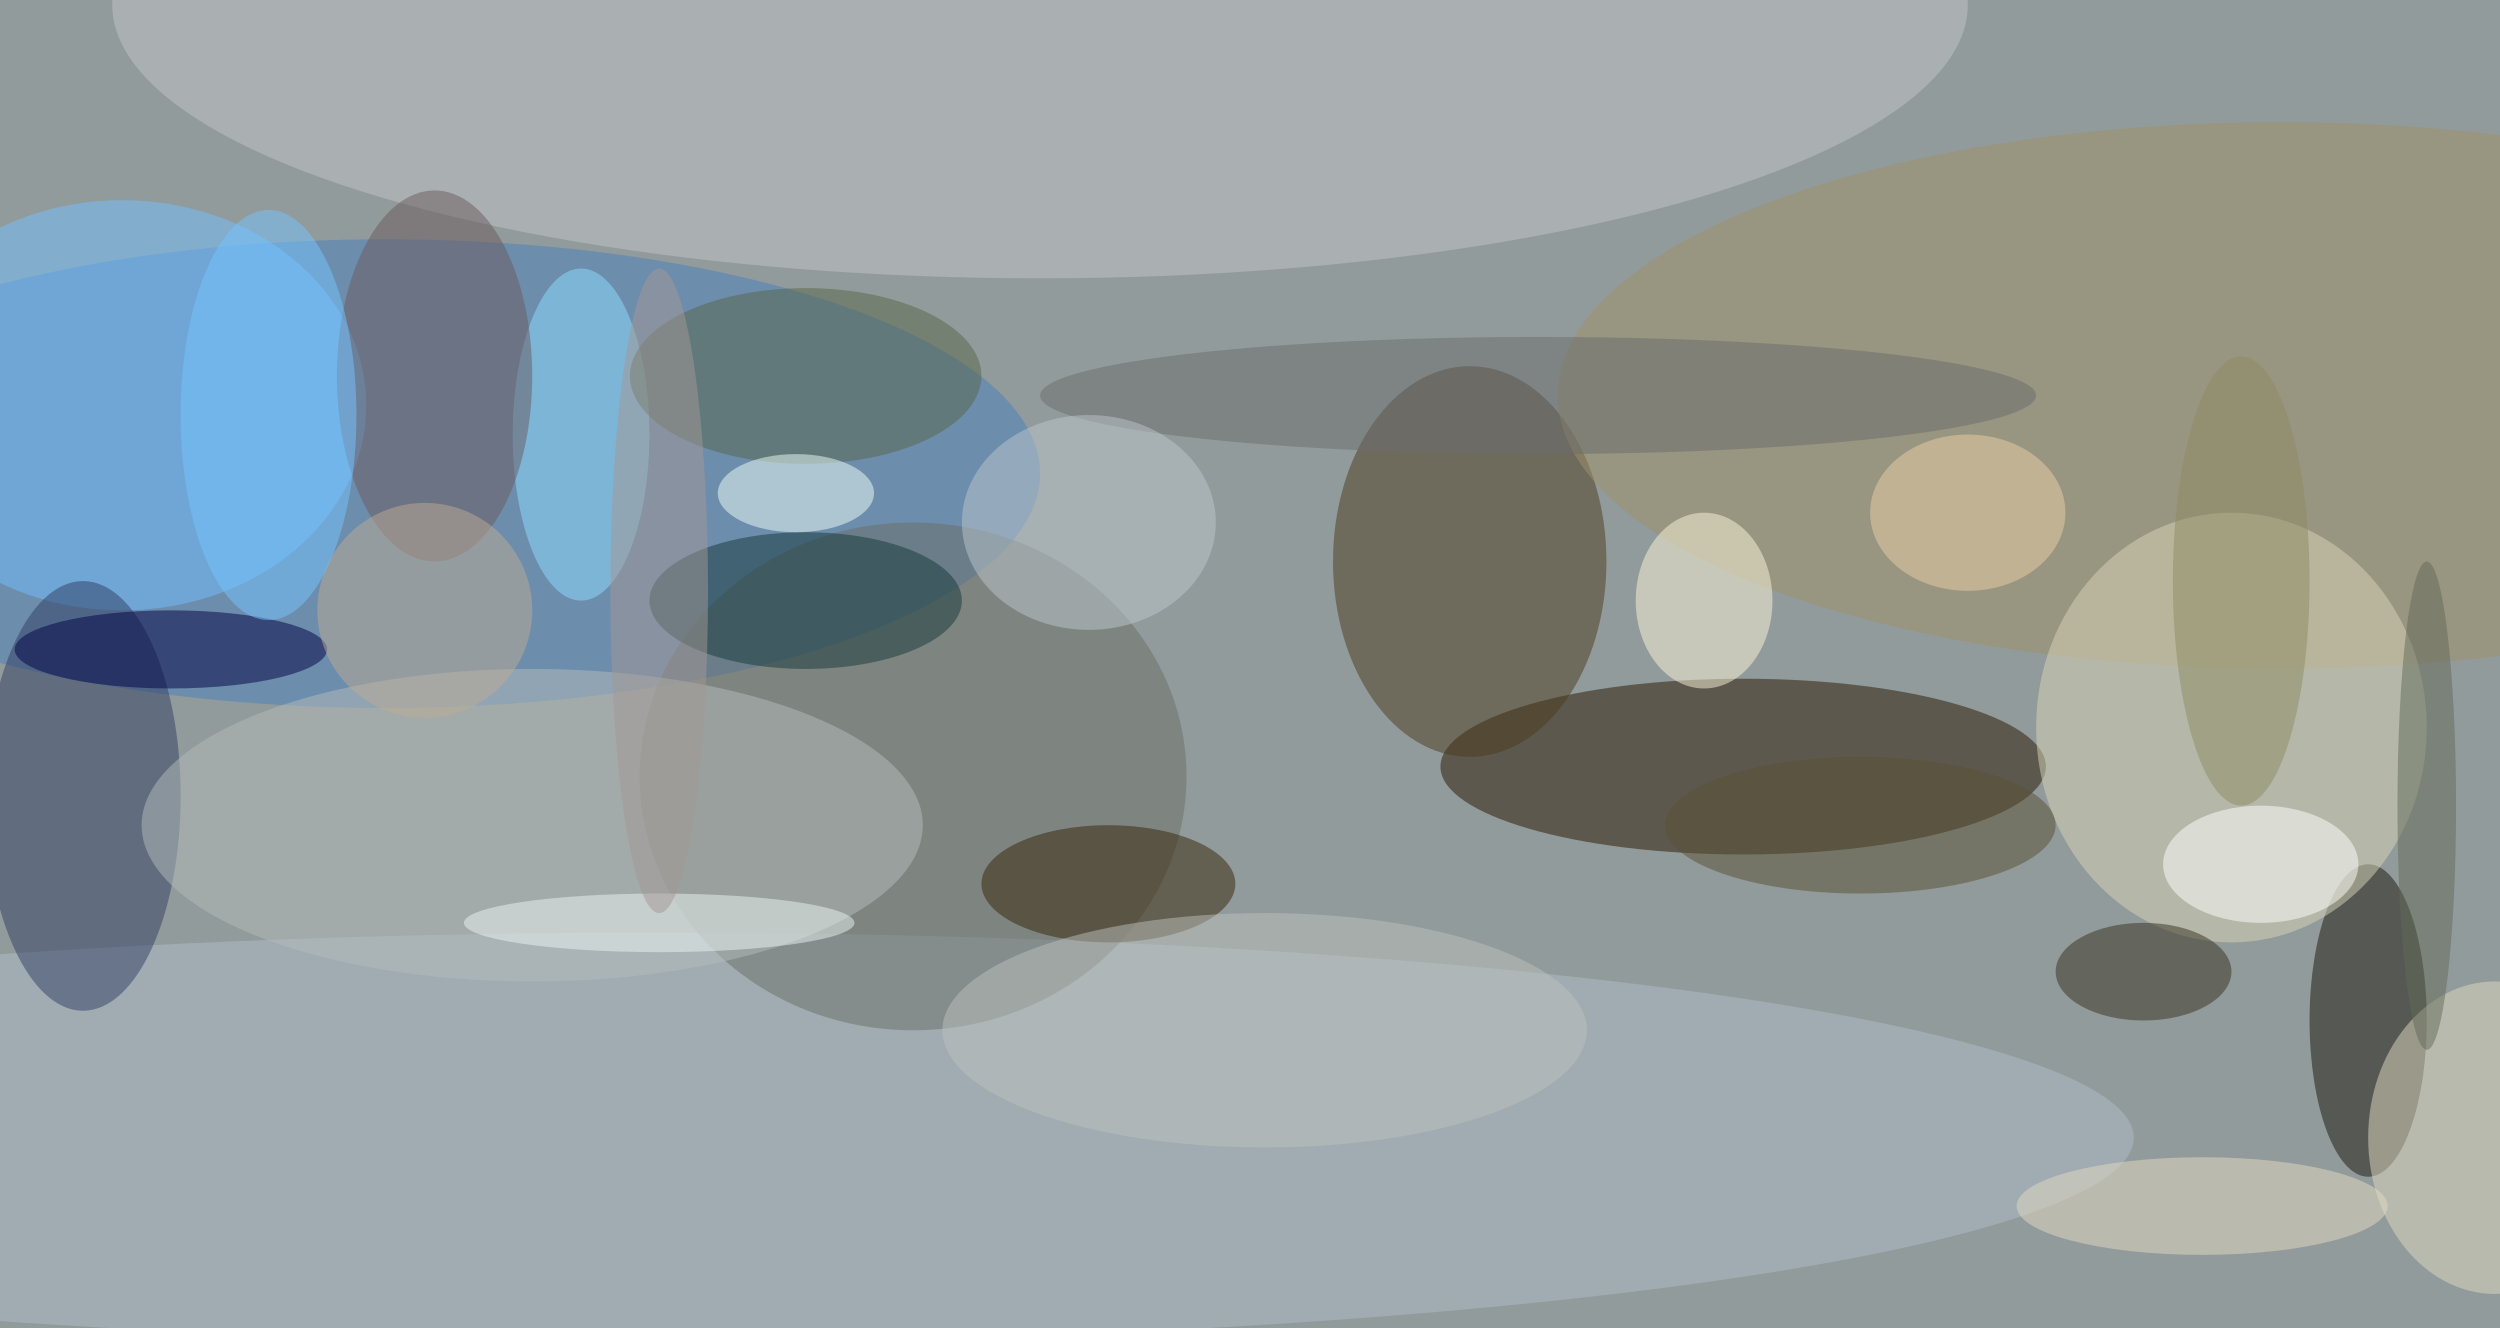
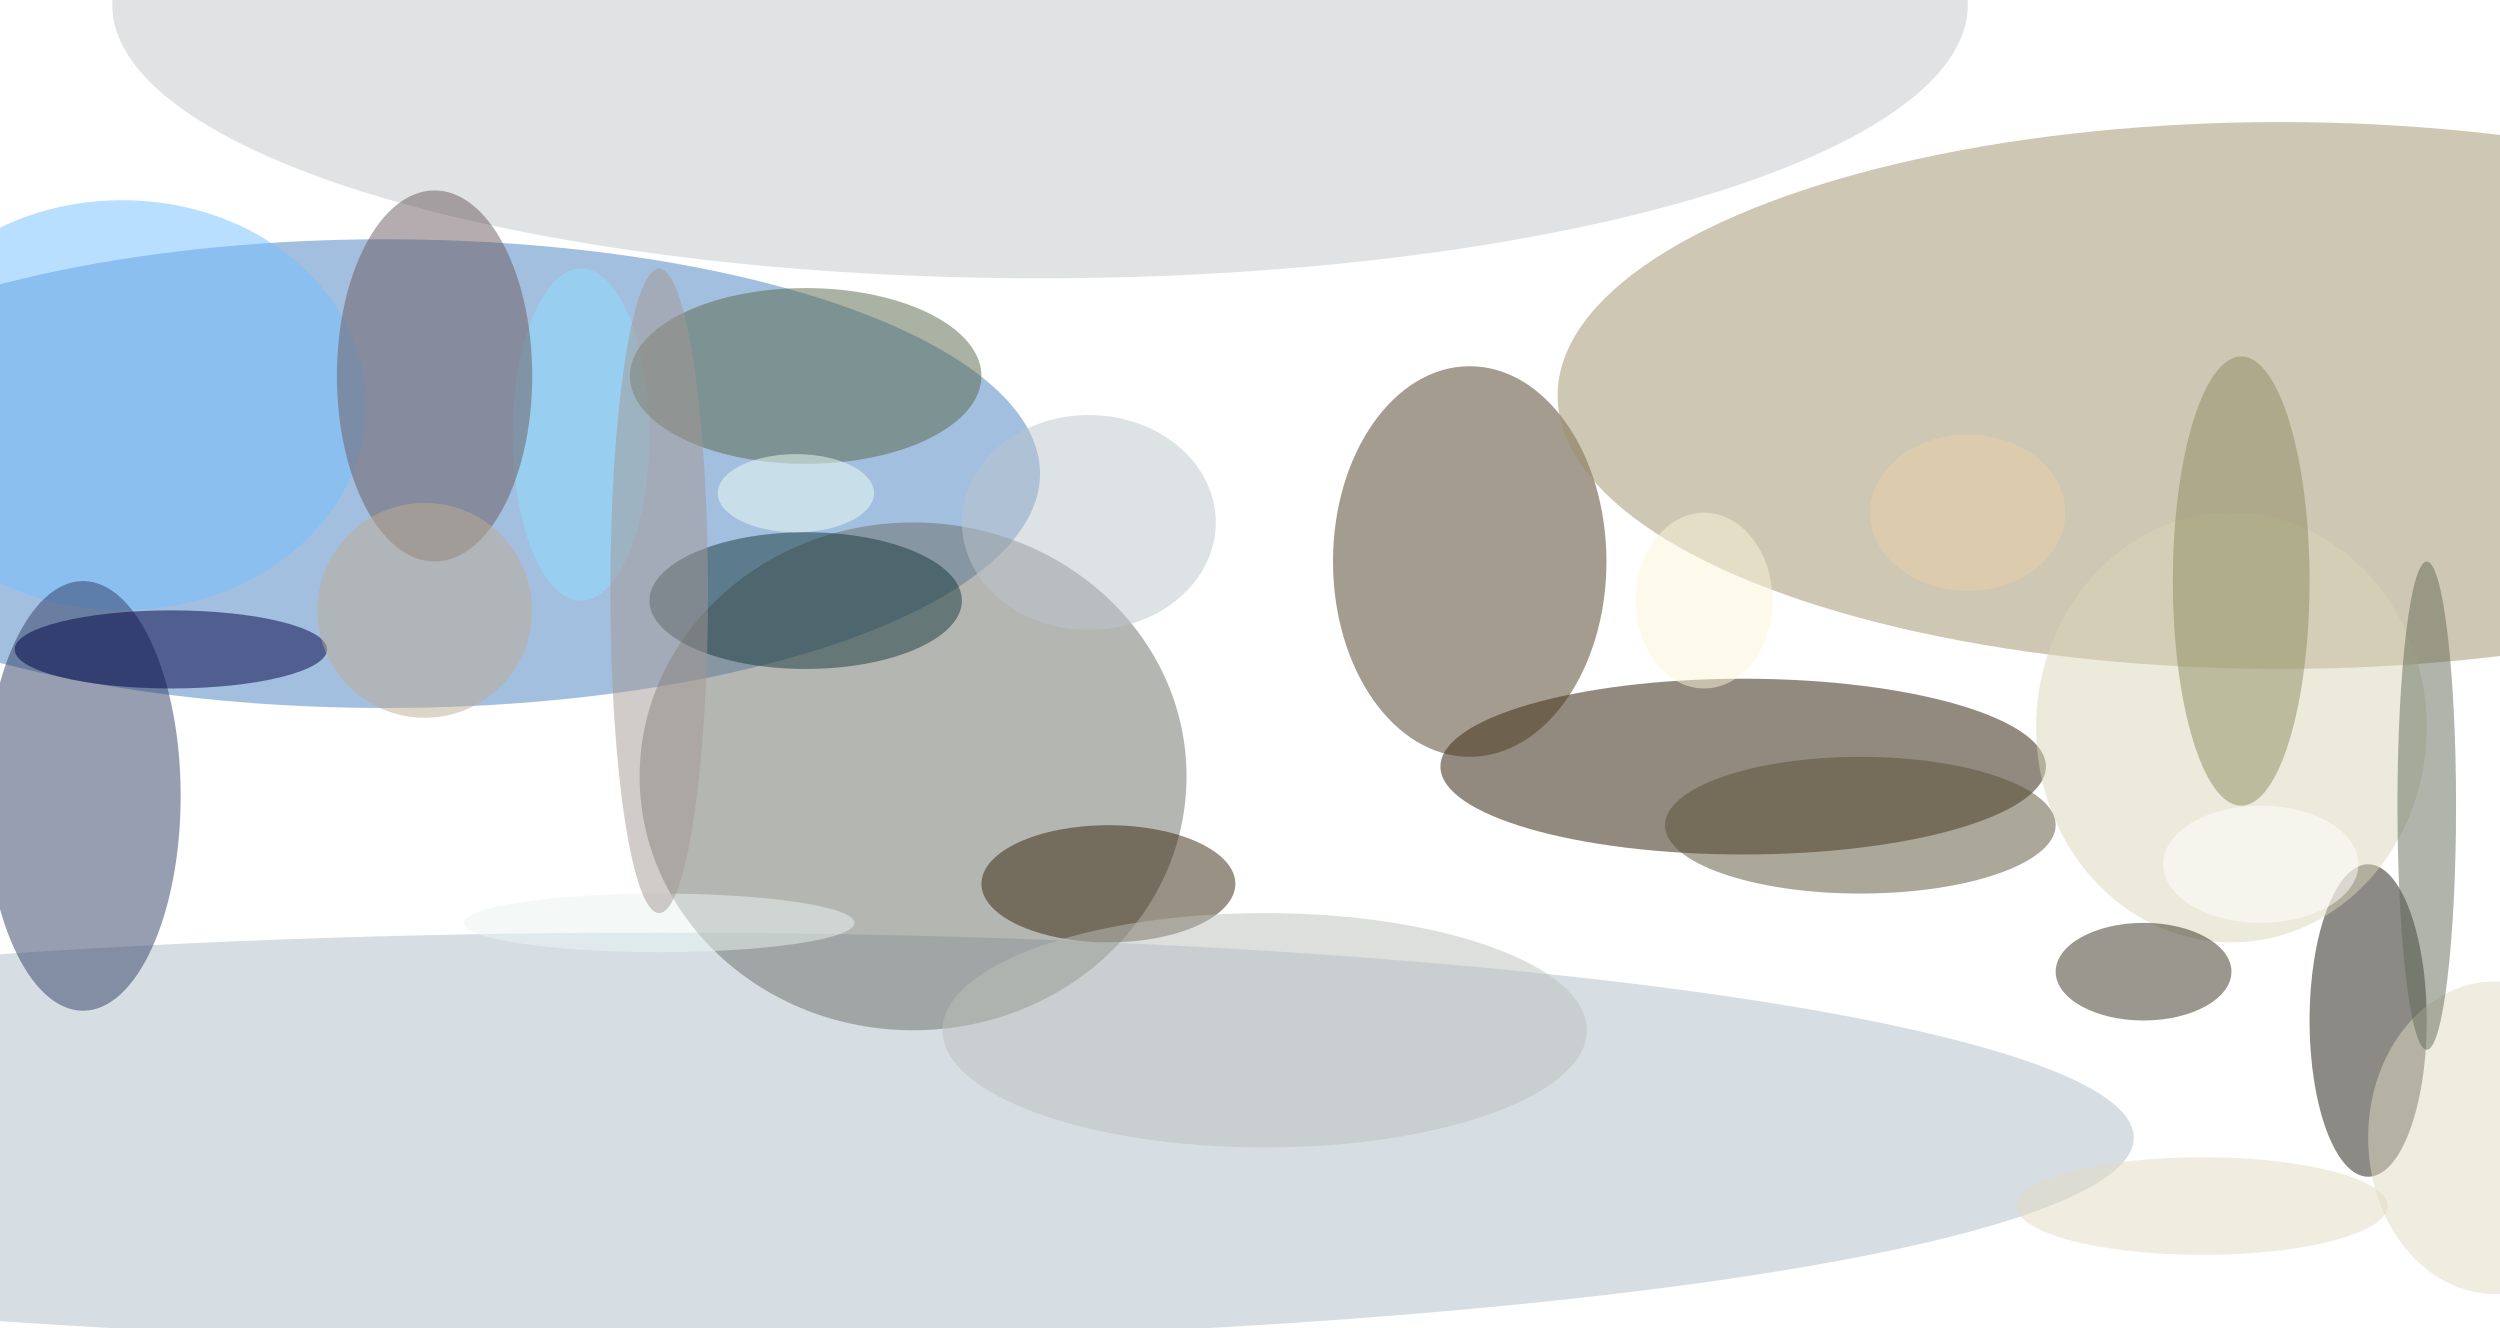
<svg xmlns="http://www.w3.org/2000/svg" width="1024" height="544">
-   <path fill="#929b9b" d="M0 0h1024v544H0z" />
+   <path fill="#929b9b" d="M0 0h1024H0z" />
  <g fill-opacity=".502" transform="matrix(4 0 0 4 2 2)">
    <ellipse cx="178" cy="78" fill="#261600" rx="31" ry="9" />
    <ellipse cx="39" cy="48" fill="#4980c0" rx="67" ry="24" />
    <ellipse cx="67" cy="116" fill="#aebec9" rx="151" ry="21" />
    <ellipse cx="150" cy="57" fill="#4b3b1f" rx="14" ry="20" />
    <ellipse cx="106" fill="#c2c6c7" rx="95" ry="28" />
    <ellipse cx="12" cy="41" fill="#72c0ff" rx="25" ry="21" />
    <ellipse cx="242" cy="104" fill="#19170c" rx="6" ry="16" />
    <ellipse cx="93" cy="79" fill="#6a6f67" rx="28" ry="26" />
    <ellipse cx="8" cy="81" fill="#303f64" rx="10" ry="22" />
    <ellipse cx="233" cy="40" fill="#9e9068" rx="74" ry="28" />
    <ellipse cx="228" cy="74" fill="#d8d6b7" rx="20" ry="22" />
-     <ellipse cx="54" cy="84" fill="#b3bbba" rx="40" ry="16" />
    <ellipse cx="113" cy="90" fill="#342509" rx="13" ry="6" />
    <ellipse cx="59" cy="44" fill="#8ddeff" rx="7" ry="17" />
    <ellipse cx="82" cy="61" fill="#16383b" rx="16" ry="7" />
    <ellipse cx="17" cy="66" fill="#000043" rx="16" ry="4" />
    <ellipse cx="44" cy="38" fill="#6b5b5e" rx="10" ry="19" />
    <ellipse cx="82" cy="38" fill="#566749" rx="18" ry="9" />
    <ellipse cx="255" cy="116" fill="#e0dac1" rx="13" ry="16" />
    <ellipse cx="219" cy="99" fill="#37311f" rx="9" ry="5" />
    <ellipse cx="174" cy="61" fill="#fbf5da" rx="7" ry="9" />
-     <ellipse cx="157" cy="40" fill="#6b6d6f" rx="51" ry="6" />
    <ellipse cx="190" cy="84" fill="#585134" rx="20" ry="7" />
    <ellipse cx="81" cy="50" fill="#edfff6" rx="8" ry="4" />
    <ellipse cx="231" cy="88" fill="#fff" rx="10" ry="6" />
    <ellipse cx="111" cy="53" fill="#bbc6cb" rx="13" ry="11" />
    <ellipse cx="225" cy="123" fill="#e1dac1" rx="19" ry="5" />
    <ellipse cx="129" cy="105" fill="#bcc0bb" rx="33" ry="12" />
    <ellipse cx="201" cy="52" fill="#ecd0a7" rx="10" ry="8" />
    <ellipse cx="229" cy="59" fill="#8e8b62" rx="7" ry="23" />
    <ellipse cx="67" cy="94" fill="#e9f3f2" rx="20" ry="3" />
    <circle cx="43" cy="62" r="11" fill="#beac94" />
-     <ellipse cx="27" cy="42" fill="#75c4ff" rx="9" ry="21" />
    <ellipse cx="67" cy="60" fill="#a39894" rx="5" ry="33" />
    <ellipse cx="248" cy="82" fill="#636a59" rx="3" ry="25" />
  </g>
</svg>